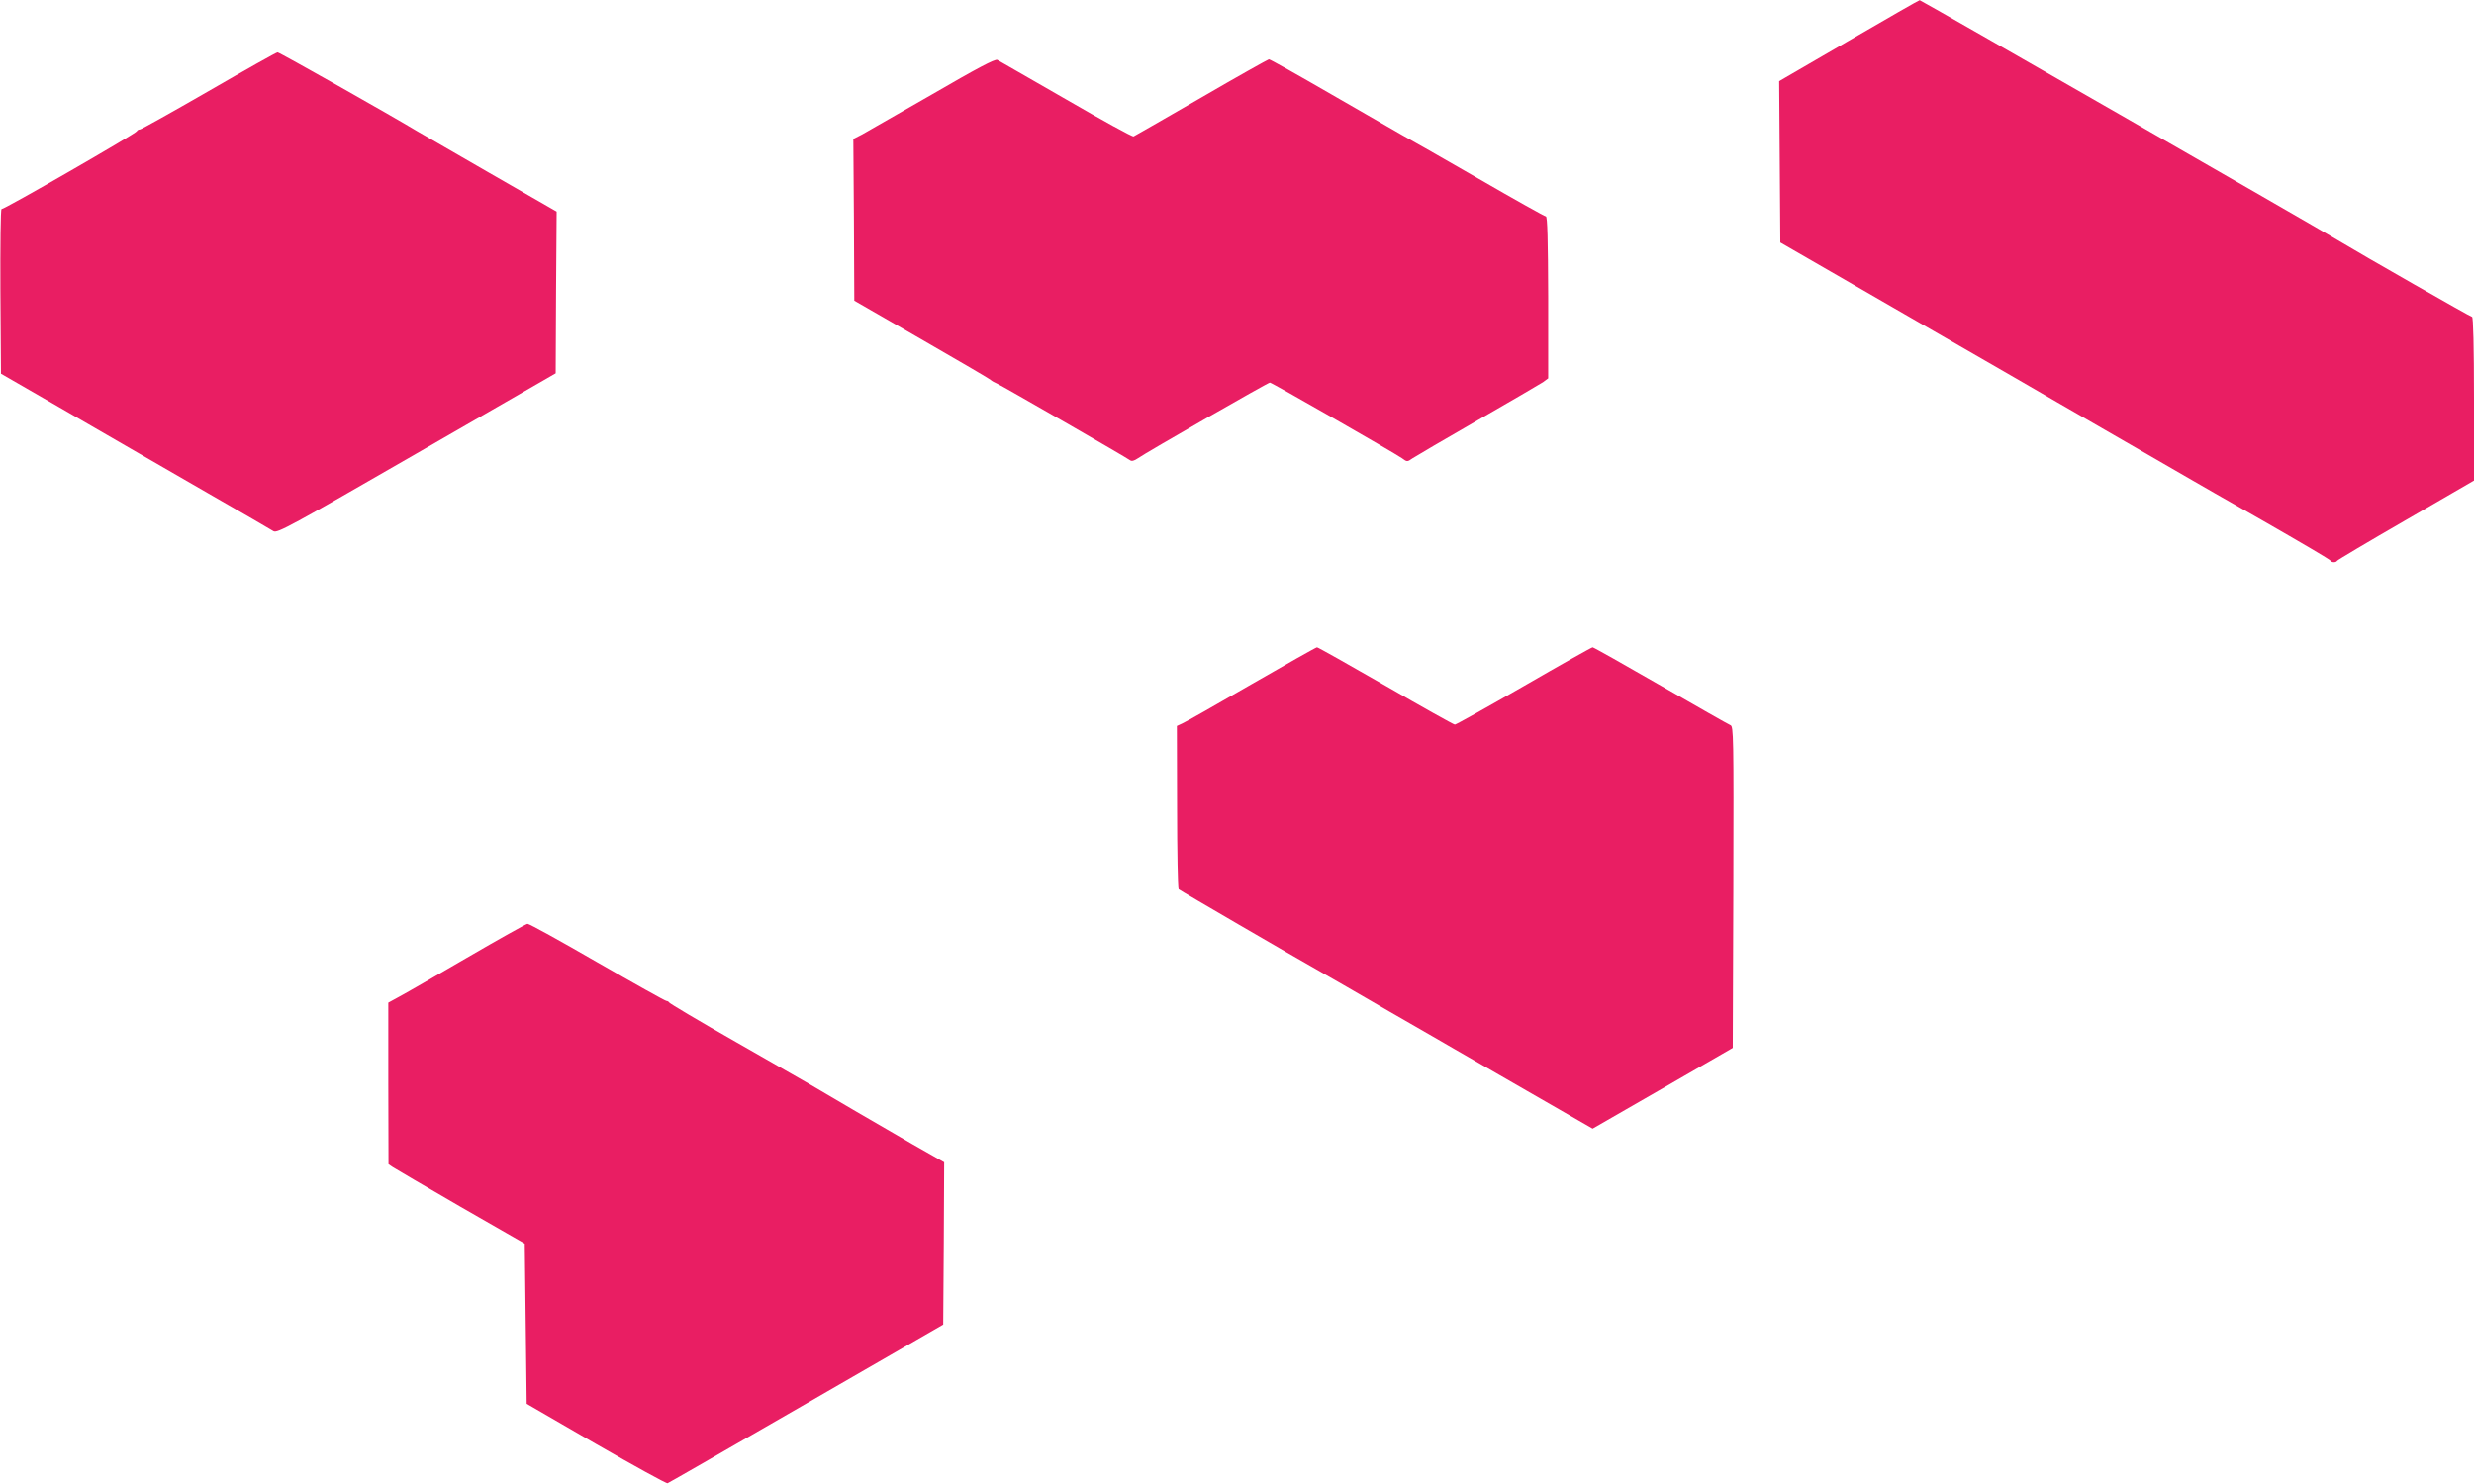
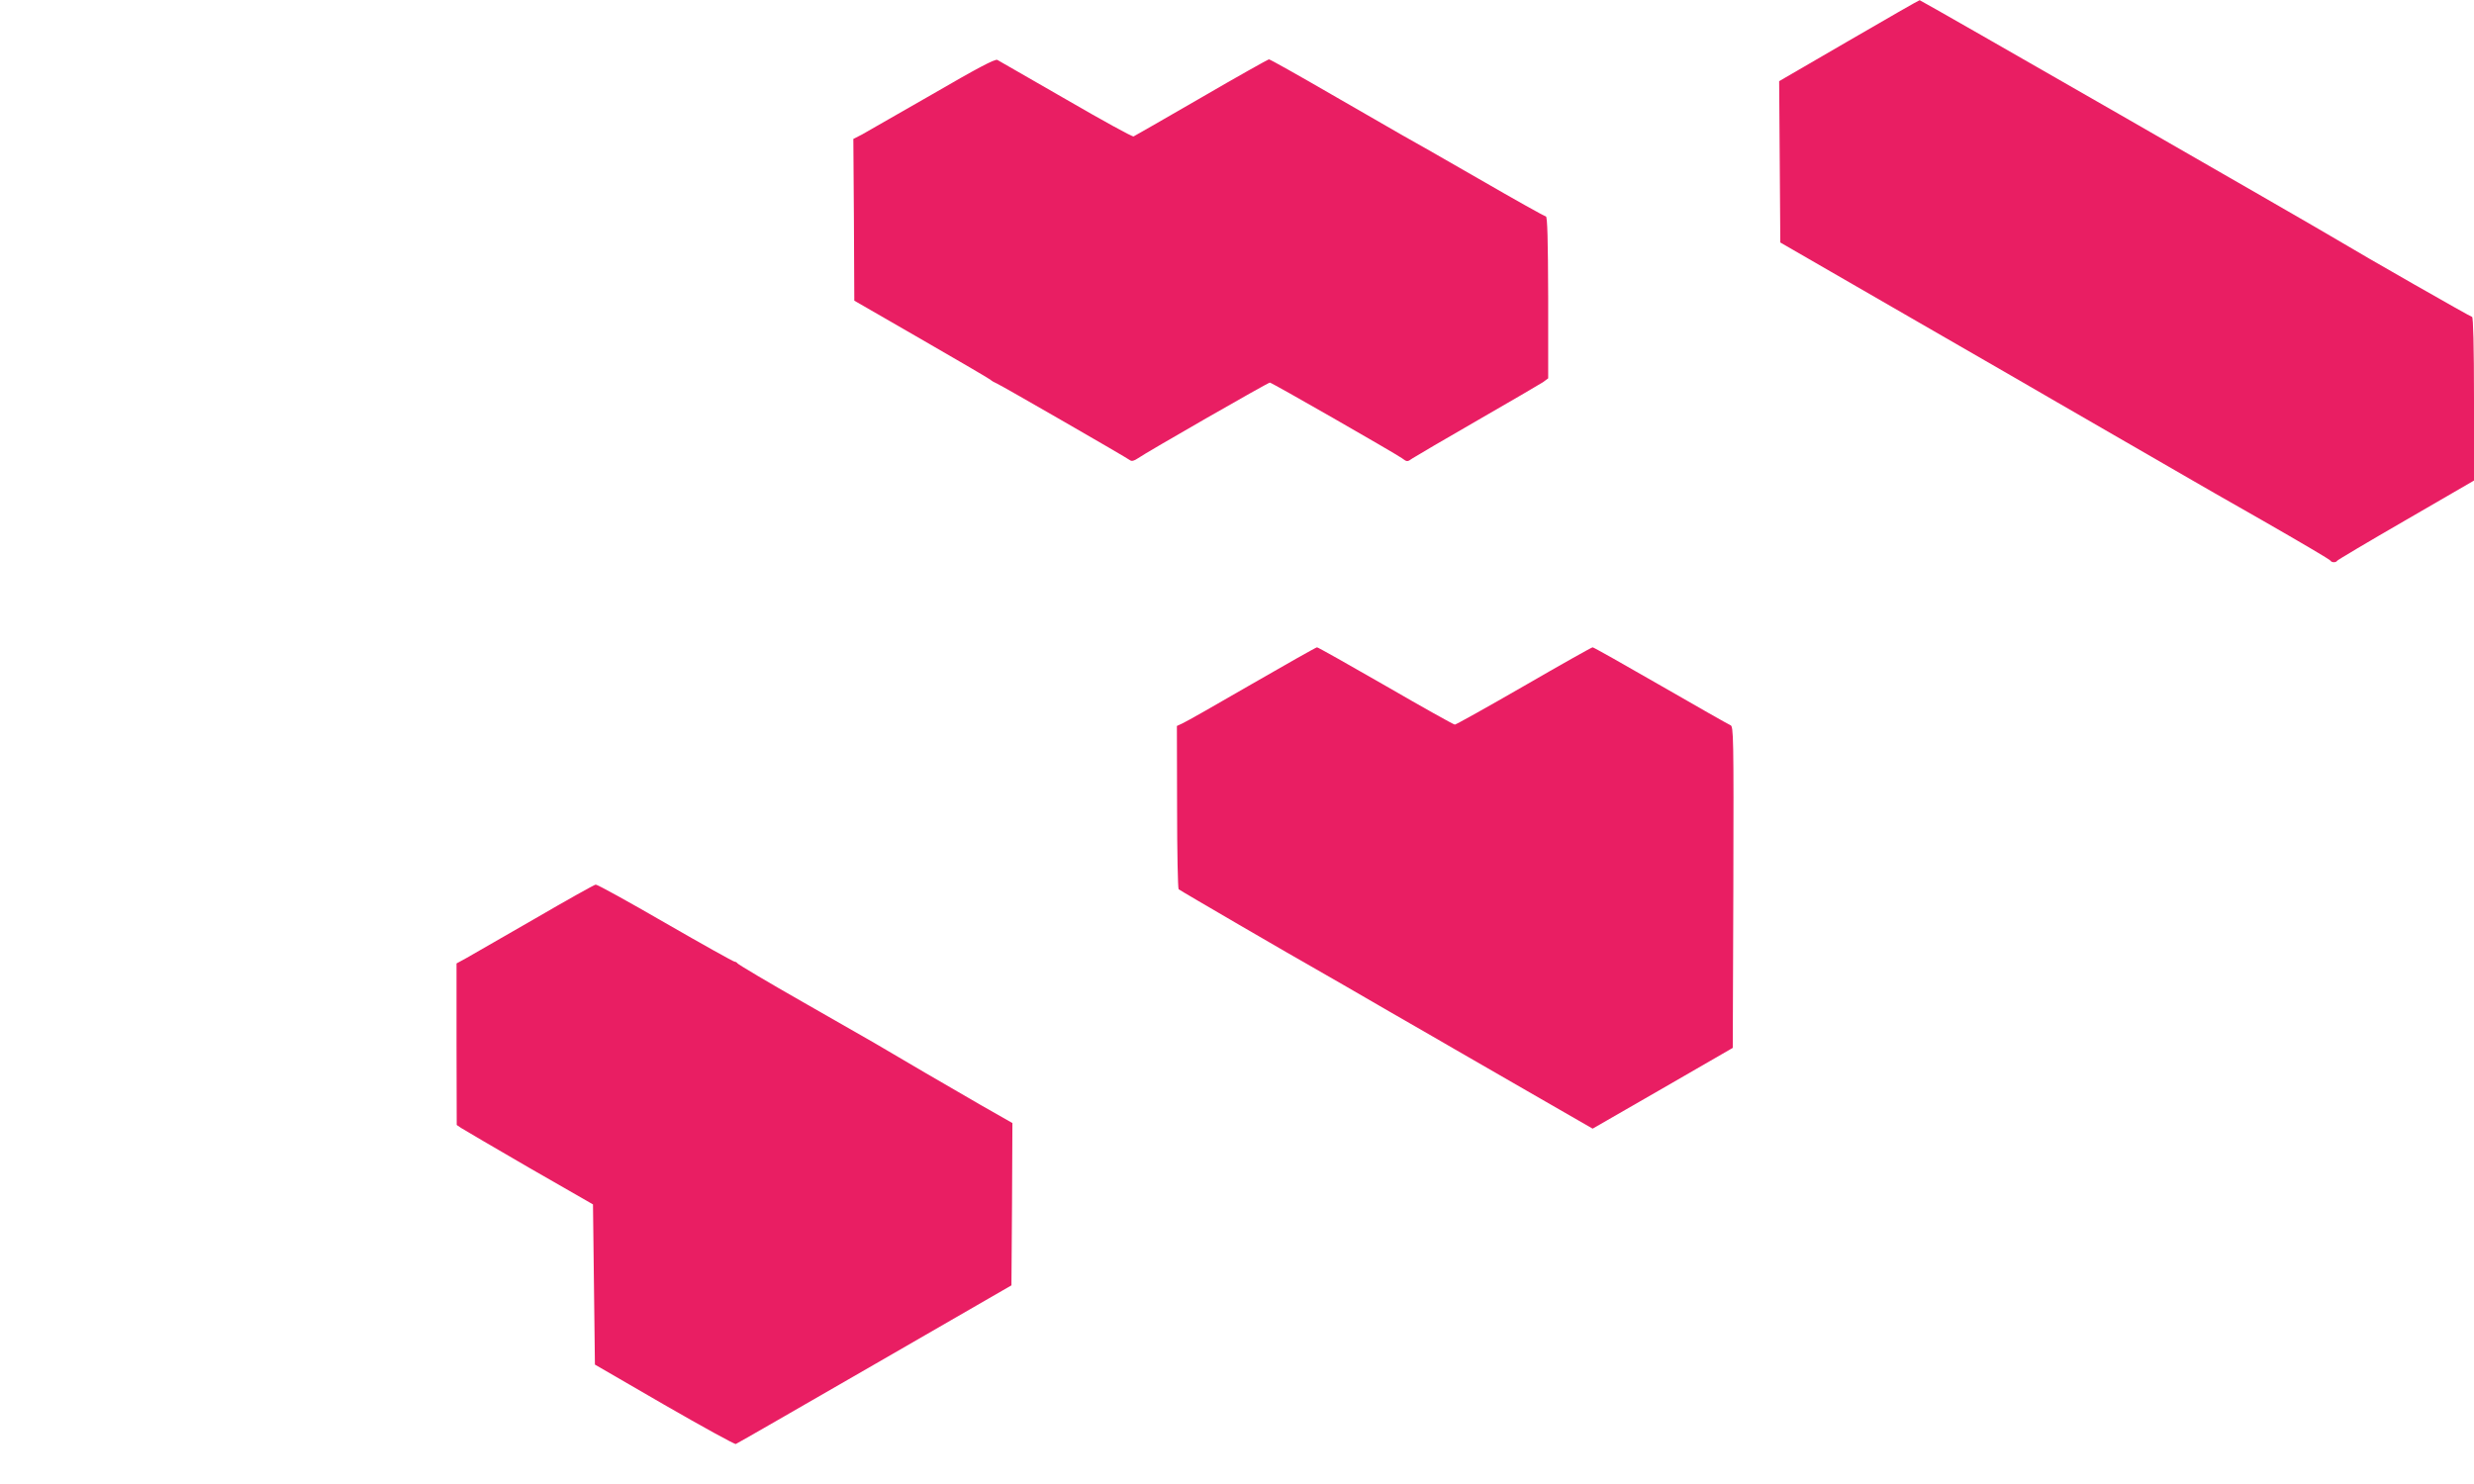
<svg xmlns="http://www.w3.org/2000/svg" version="1.0" width="1280pt" height="768pt" viewBox="0 0 1280 768" preserveAspectRatio="xMidYMid meet">
  <g transform="translate(0,768) scale(0.1,-0.1)" fill="#e91e63" stroke="none">
    <path d="M9565 7469 l-360 -209 3 -417 3 -418 707 -408 c389 -224 714 -412 722 -417 8 -5 168 -97 355 -205 187 -108 347 -200 355 -205 8 -5 170 -98 360 -206 190 -109 347 -201 348 -206 5 -10 29 -10 34 0 2 4 162 99 356 211 l352 204 0 423 c0 269 -4 424 -10 424 -7 0 -564 318 -700 400 -128 77 -2153 1240 -2158 1239 -4 0 -169 -95 -367 -210z" />
-     <path d="M1080 7209 c-189 -109 -350 -199 -356 -199 -7 0 -14 -4 -16 -9 -4 -12 -690 -407 -700 -403 -5 1 -7 -190 -6 -425 l3 -427 300 -173 c165 -95 334 -193 375 -217 41 -24 219 -127 395 -228 176 -101 329 -190 340 -197 19 -12 90 27 740 402 l720 415 2 419 3 418 -353 203 c-193 112 -359 207 -367 212 -134 81 -716 410 -724 409 -6 0 -166 -90 -356 -200z" />
    <path d="M4825 7193 c-176 -101 -340 -195 -365 -209 l-45 -23 3 -419 2 -418 347 -200 c190 -109 351 -204 357 -209 6 -6 22 -15 36 -21 30 -14 669 -382 687 -396 8 -6 21 -3 40 10 42 30 673 392 683 392 10 0 641 -362 683 -391 27 -20 28 -20 55 -1 15 10 167 99 337 197 171 98 322 187 338 197 l27 20 0 419 c-1 297 -4 419 -12 419 -6 0 -163 88 -348 195 -186 107 -364 209 -396 226 -31 18 -197 113 -368 212 -171 99 -315 180 -321 180 -5 -1 -163 -89 -350 -198 -187 -108 -345 -199 -350 -201 -6 -3 -164 84 -350 192 -187 107 -347 200 -355 204 -12 6 -106 -44 -335 -177z" />
    <path d="M6475 4139 c-181 -105 -343 -197 -358 -203 l-28 -13 1 -419 c0 -230 4 -422 8 -426 6 -6 585 -343 732 -426 25 -14 185 -106 355 -205 171 -98 326 -188 345 -199 19 -11 187 -108 373 -215 l337 -194 363 209 362 209 3 832 c2 785 1 832 -15 838 -10 4 -172 96 -361 205 -189 109 -347 198 -352 198 -5 0 -165 -90 -355 -200 -191 -110 -352 -200 -358 -200 -6 0 -167 90 -357 200 -191 110 -351 200 -356 200 -5 0 -157 -86 -339 -191z" />
-     <path d="M2415 2723 c-165 -96 -324 -188 -353 -203 l-53 -29 0 -418 1 -418 22 -15 c12 -8 171 -101 352 -206 l331 -190 5 -415 5 -414 359 -208 c198 -114 365 -206 370 -203 6 2 329 188 719 413 l707 408 3 420 2 420 -165 94 c-129 74 -451 262 -550 321 -8 5 -170 97 -360 206 -190 108 -346 201 -348 206 -2 4 -9 8 -14 8 -6 0 -167 90 -358 200 -190 110 -353 200 -361 199 -8 -1 -149 -80 -314 -176z" />
+     <path d="M2415 2723 l-53 -29 0 -418 1 -418 22 -15 c12 -8 171 -101 352 -206 l331 -190 5 -415 5 -414 359 -208 c198 -114 365 -206 370 -203 6 2 329 188 719 413 l707 408 3 420 2 420 -165 94 c-129 74 -451 262 -550 321 -8 5 -170 97 -360 206 -190 108 -346 201 -348 206 -2 4 -9 8 -14 8 -6 0 -167 90 -358 200 -190 110 -353 200 -361 199 -8 -1 -149 -80 -314 -176z" />
  </g>
</svg>